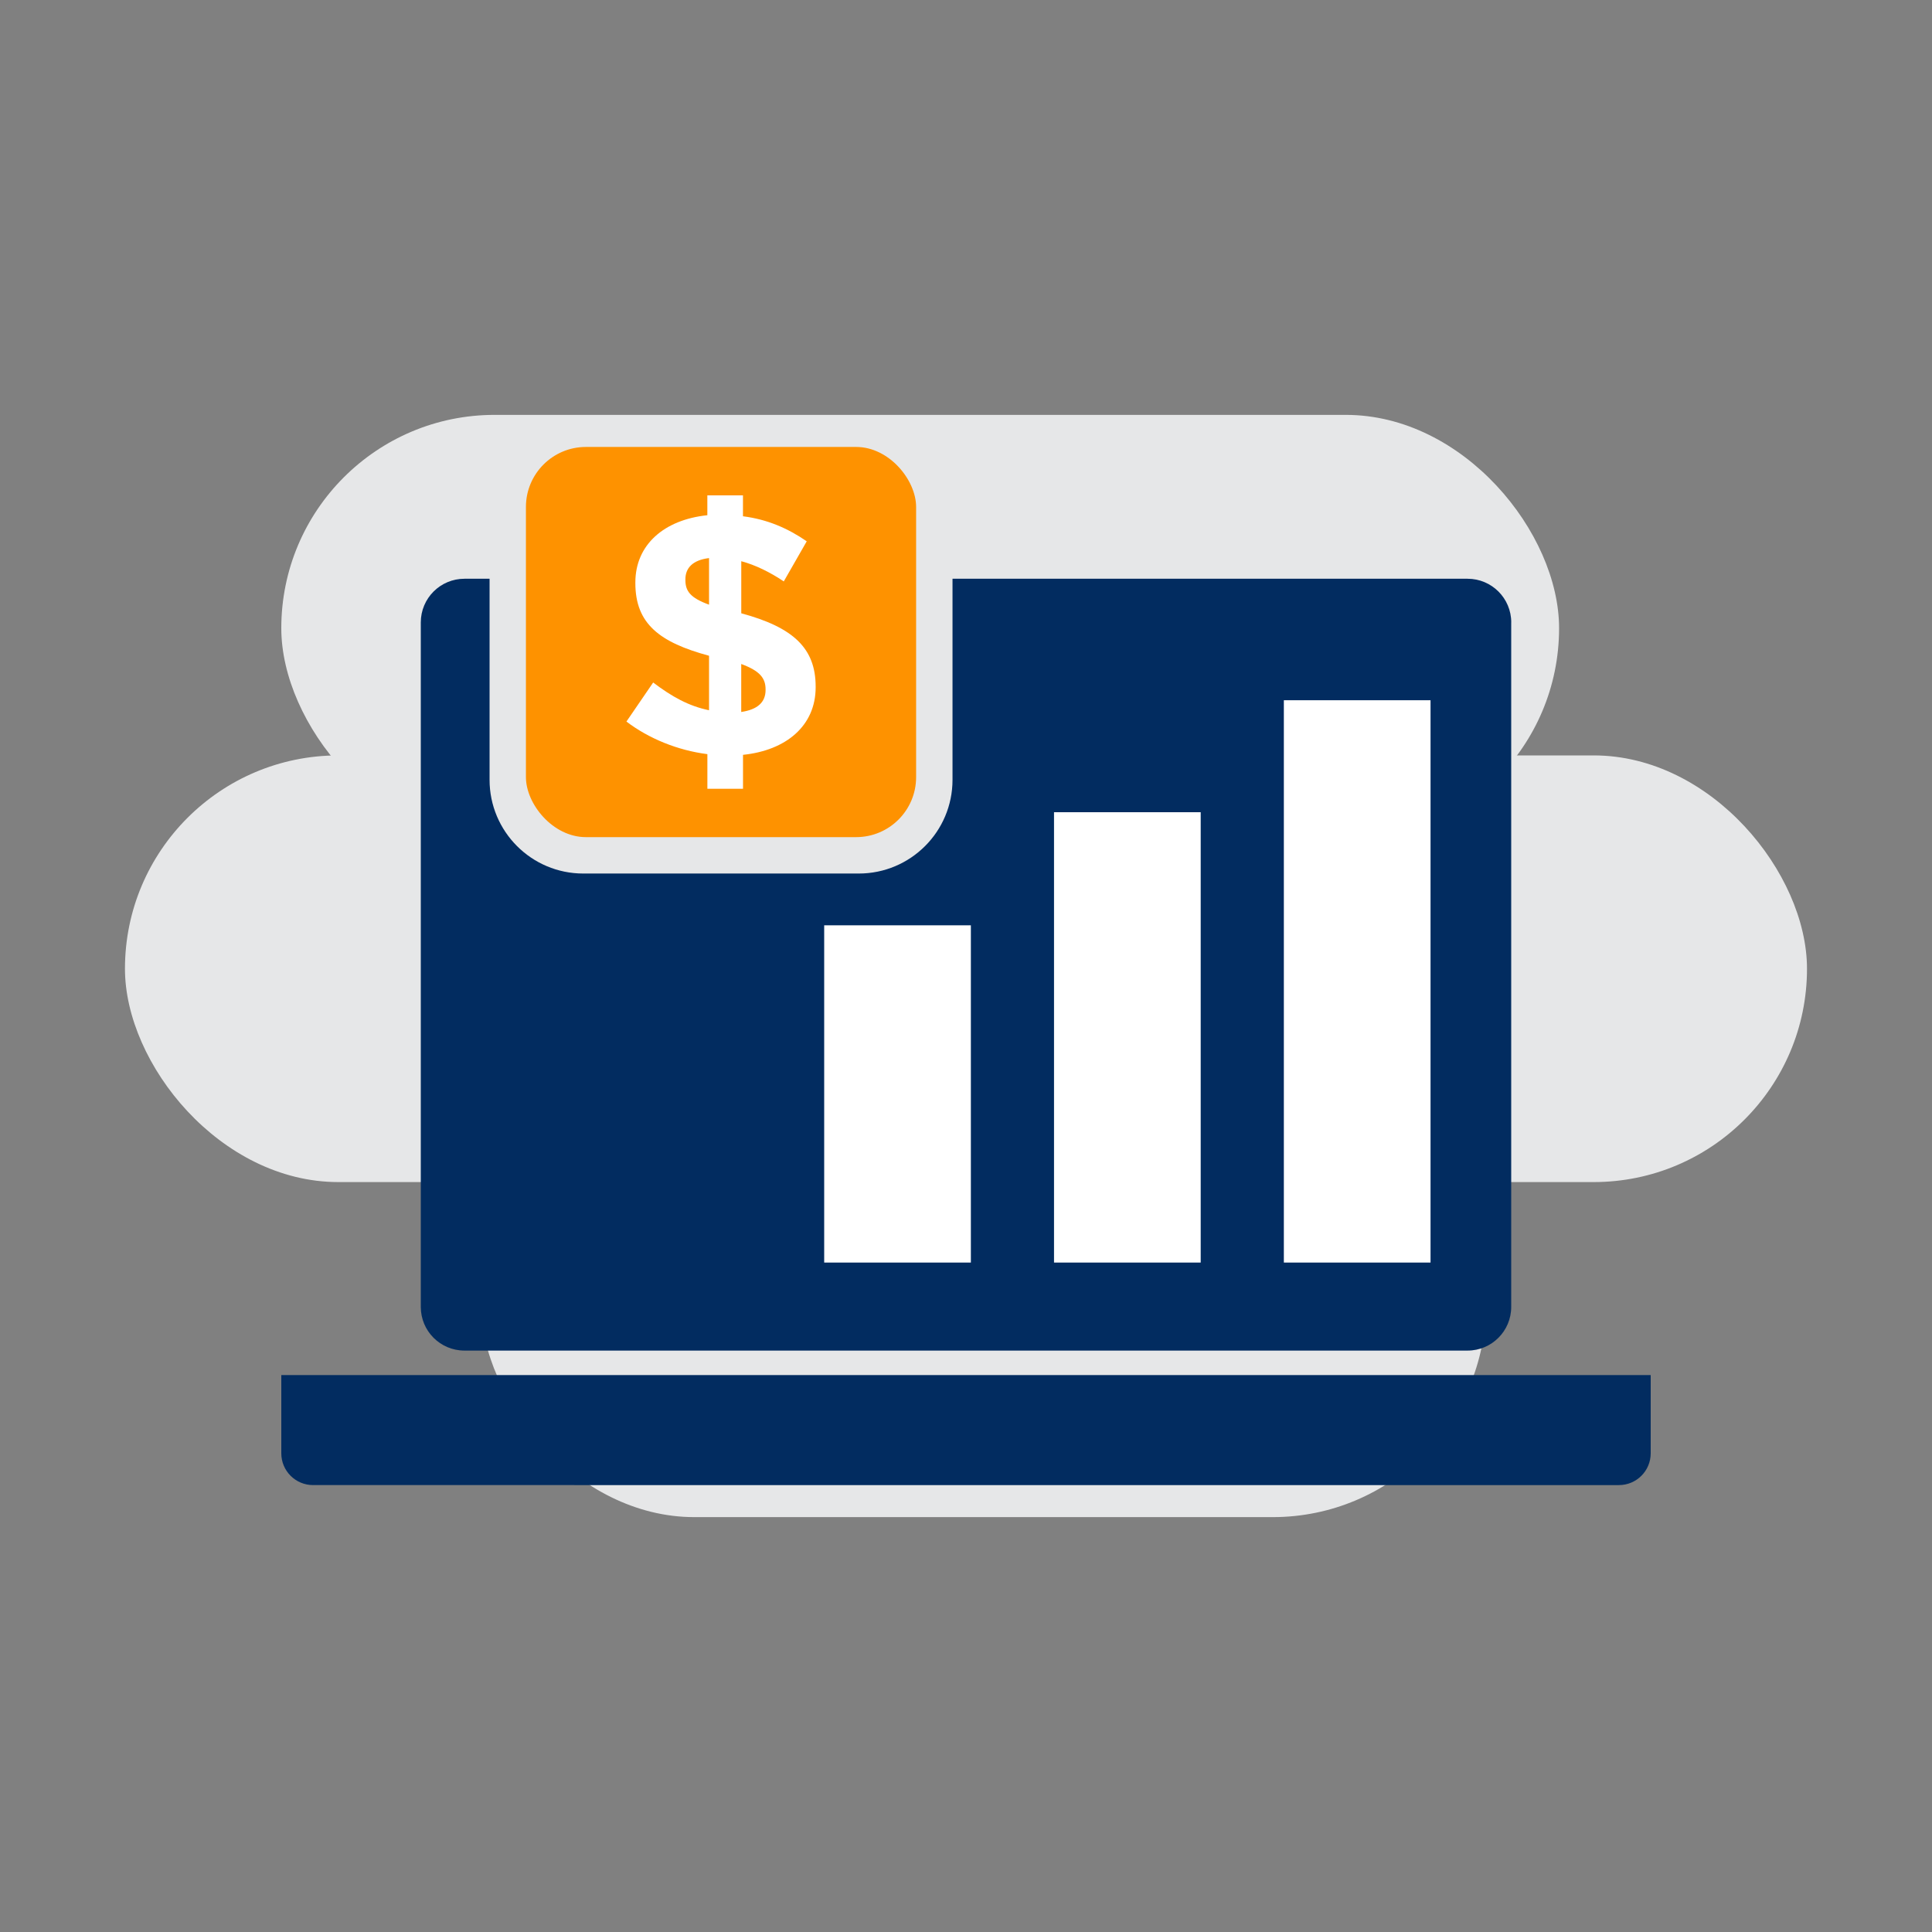
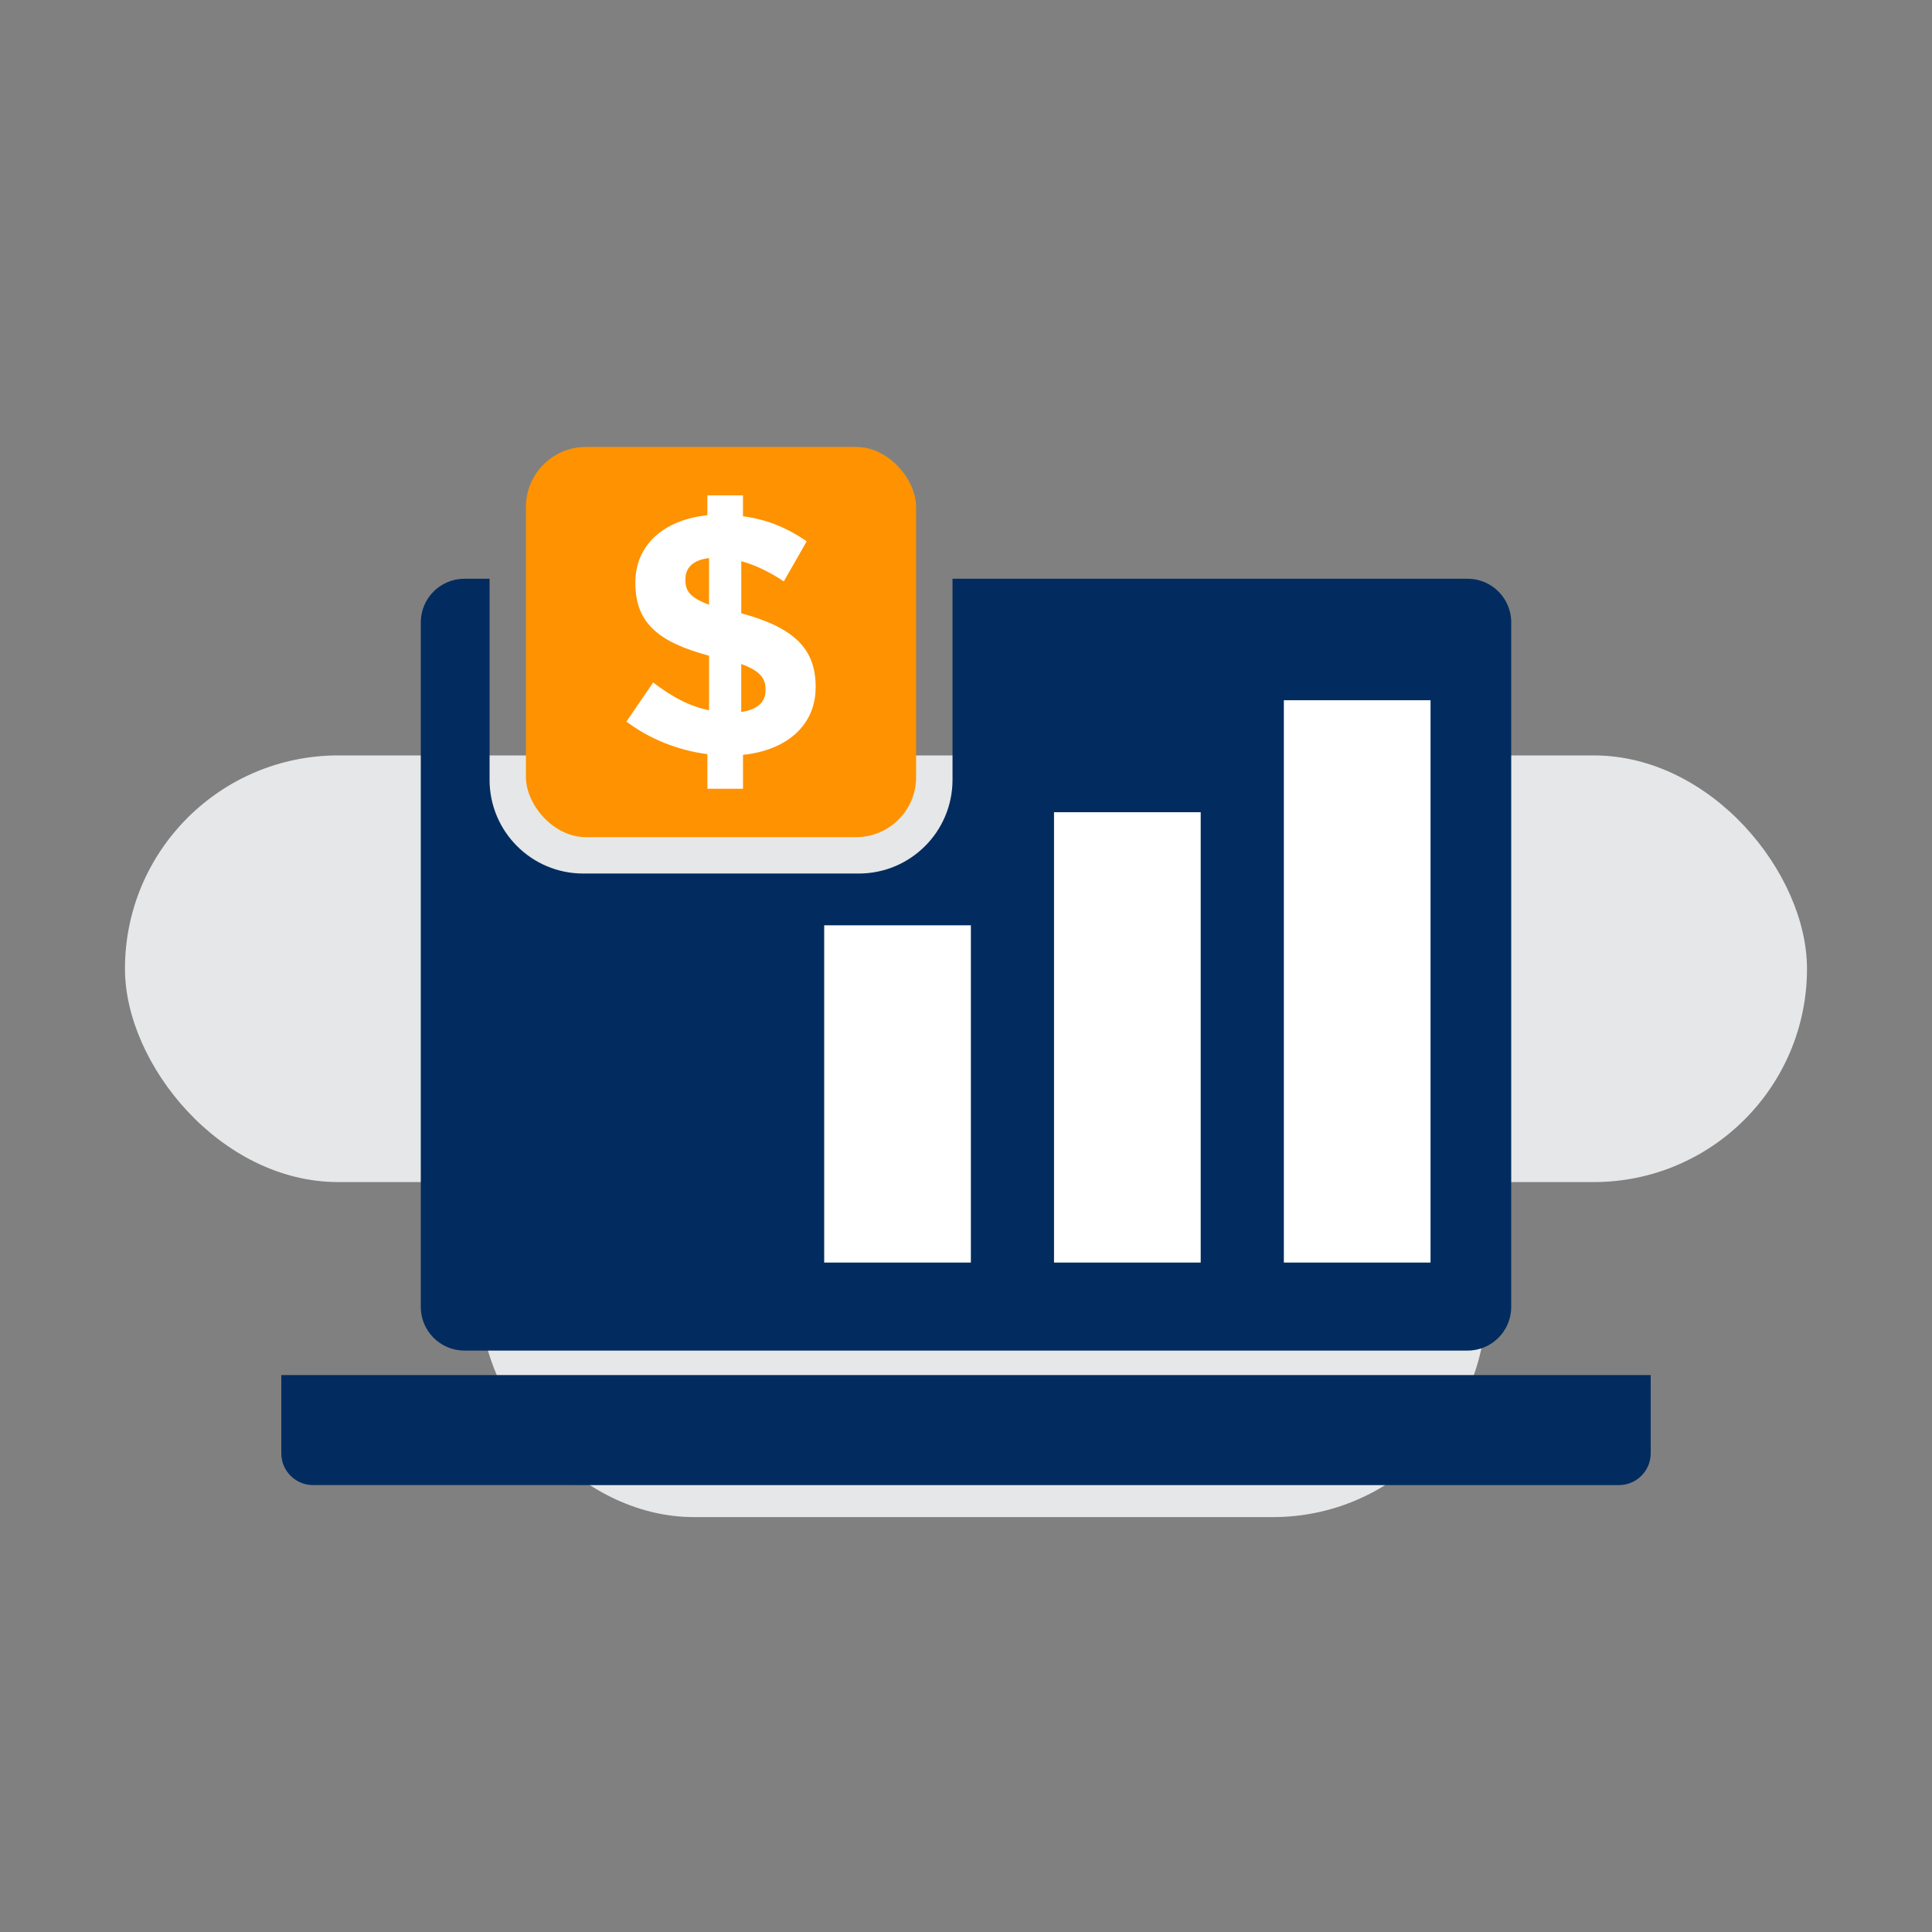
<svg xmlns="http://www.w3.org/2000/svg" id="Layer_1" data-name="Layer 1" viewBox="0 0 500 500">
  <rect x="0" y="0" width="500" height="500" fill="#808080" stroke="none" />
  <defs>
    <style>
      .cls-1 {
        fill: #fff;
      }

      .cls-2 {
        fill: #fe9200;
      }

      .cls-3 {
        fill: #022c60;
      }

      .cls-4 {
        fill: #e6e7e8;
      }
    </style>
  </defs>
  <g>
    <g>
      <rect class="cls-4" x="124.49" y="282.2" width="260.11" height="110.42" rx="55.21" ry="55.21" transform="translate(509.08 674.83) rotate(-180)" />
-       <rect class="cls-4" x="72.8" y="107.38" width="330.69" height="110.42" rx="55.21" ry="55.21" transform="translate(476.29 325.17) rotate(-180)" />
    </g>
    <rect class="cls-4" x="32.35" y="195.51" width="435.31" height="110.42" rx="55.21" ry="55.21" transform="translate(500 501.43) rotate(-180)" />
  </g>
  <g>
    <path class="cls-3" d="M391.1,161.08v177.15c0,6.24-5.05,11.3-11.3,11.3H120.2c-6.24,0-11.3-5.05-11.3-11.3v-177.15c0-6.24,5.05-11.3,11.3-11.3h6.5v52.03c0,13.4,10.86,24.26,24.24,24.26h71.31c13.4,0,24.26-10.86,24.26-24.26v-52.03h133.3c6.24,0,11.3,5.05,11.3,11.3Z" />
    <path class="cls-3" d="M72.8,355.86h354.4v20.26c0,4.54-3.68,8.22-8.22,8.22H81.02c-4.54,0-8.22-3.68-8.22-8.22v-20.26h0Z" />
    <g>
      <rect class="cls-1" x="213.3" y="239.47" width="37.96" height="87.28" />
      <rect class="cls-1" x="272.78" y="210.2" width="37.96" height="116.55" />
      <rect class="cls-1" x="332.26" y="181.22" width="37.96" height="145.53" />
    </g>
    <rect class="cls-2" x="136.11" y="115.67" width="100.98" height="100.98" rx="15.53" ry="15.53" />
-     <path class="cls-1" d="M183.05,195.17c-7.63-.98-15.08-3.99-20.93-8.43l6.92-10.11c4.79,3.64,9.23,6.12,14.46,7.18v-14.1c-12.77-3.46-19.07-8.25-19.07-18.8v-.18c0-9.76,7.45-16.23,18.63-17.39v-5.14h9.22v5.41c6.3.8,11.62,3.11,16.5,6.48l-5.94,10.38c-3.55-2.39-7.36-4.26-11-5.23v13.48c13.48,3.64,19.25,9.05,19.25,18.98v.18c0,9.94-7.63,16.32-18.8,17.47v8.78h-9.22v-8.96ZM183.5,156.49v-12.06c-4.35.53-6.12,2.66-6.12,5.5v.18c0,2.84,1.24,4.61,6.12,6.38ZM191.83,171.84v12.42c4.17-.62,6.3-2.48,6.3-5.68v-.18c0-2.93-1.51-4.79-6.3-6.56Z" />
+     <path class="cls-1" d="M183.05,195.17c-7.63-.98-15.08-3.99-20.93-8.43l6.92-10.11c4.79,3.64,9.23,6.12,14.46,7.18v-14.1c-12.77-3.46-19.07-8.25-19.07-18.8v-.18c0-9.76,7.45-16.23,18.63-17.39v-5.14h9.22v5.41c6.3.8,11.62,3.11,16.5,6.48l-5.94,10.38c-3.55-2.39-7.36-4.26-11-5.23v13.48c13.48,3.64,19.25,9.05,19.25,18.98v.18c0,9.94-7.63,16.32-18.8,17.47v8.78h-9.22v-8.96ZM183.5,156.49v-12.06c-4.35.53-6.12,2.66-6.12,5.5v.18c0,2.84,1.24,4.61,6.12,6.38ZM191.83,171.84v12.42c4.17-.62,6.3-2.48,6.3-5.68v-.18c0-2.93-1.51-4.79-6.3-6.56" />
  </g>
</svg>